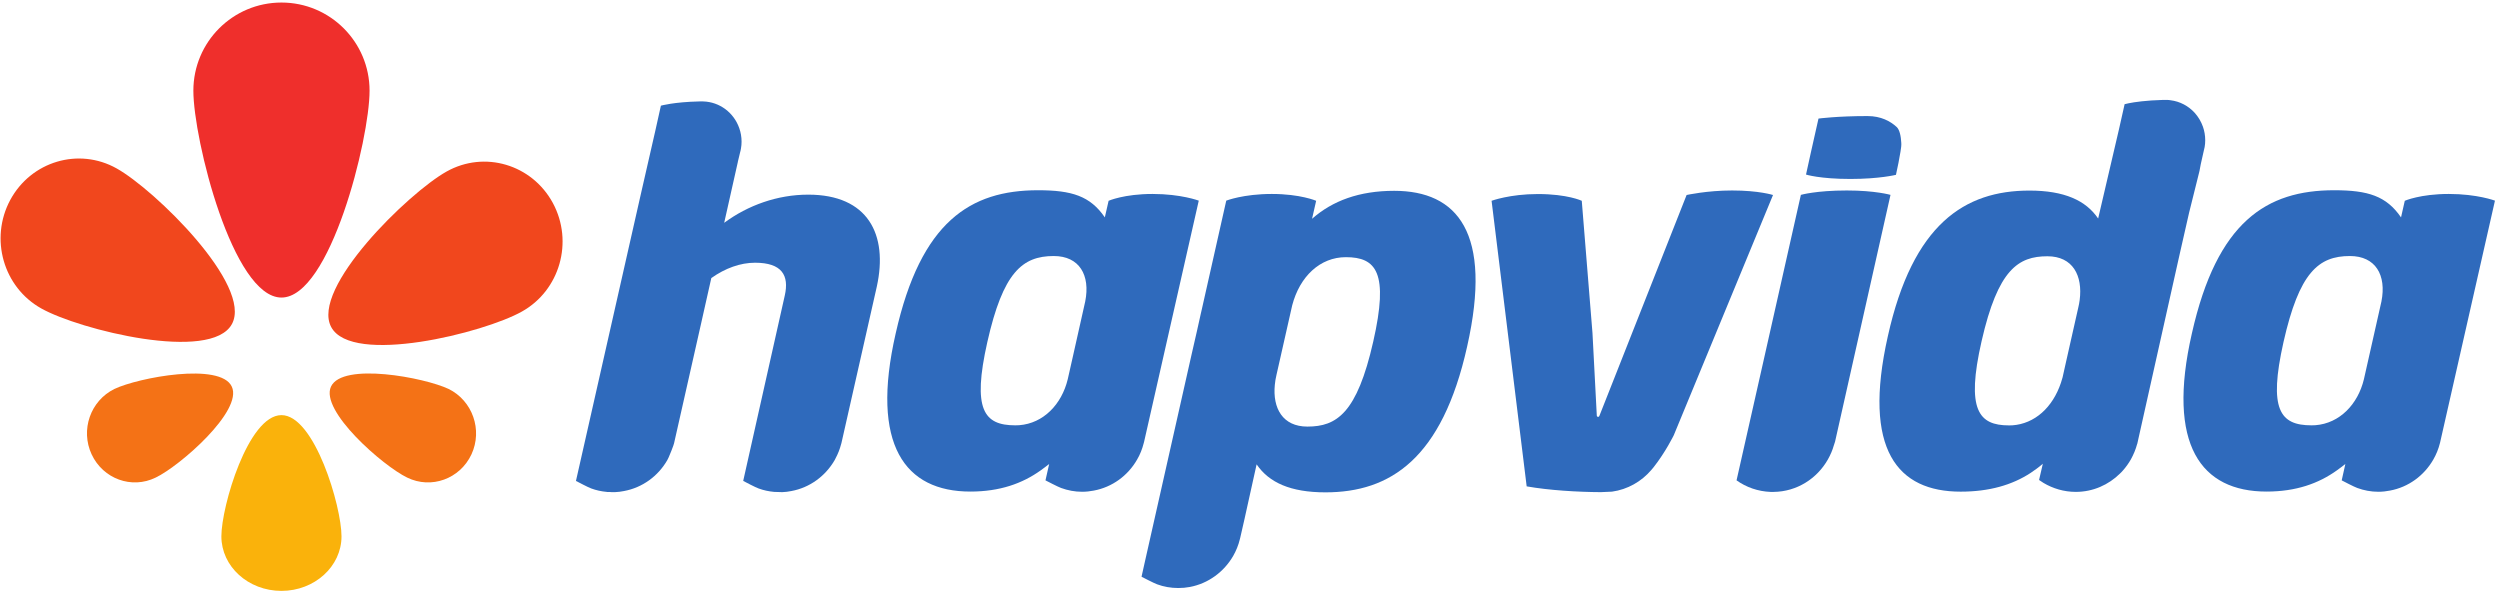
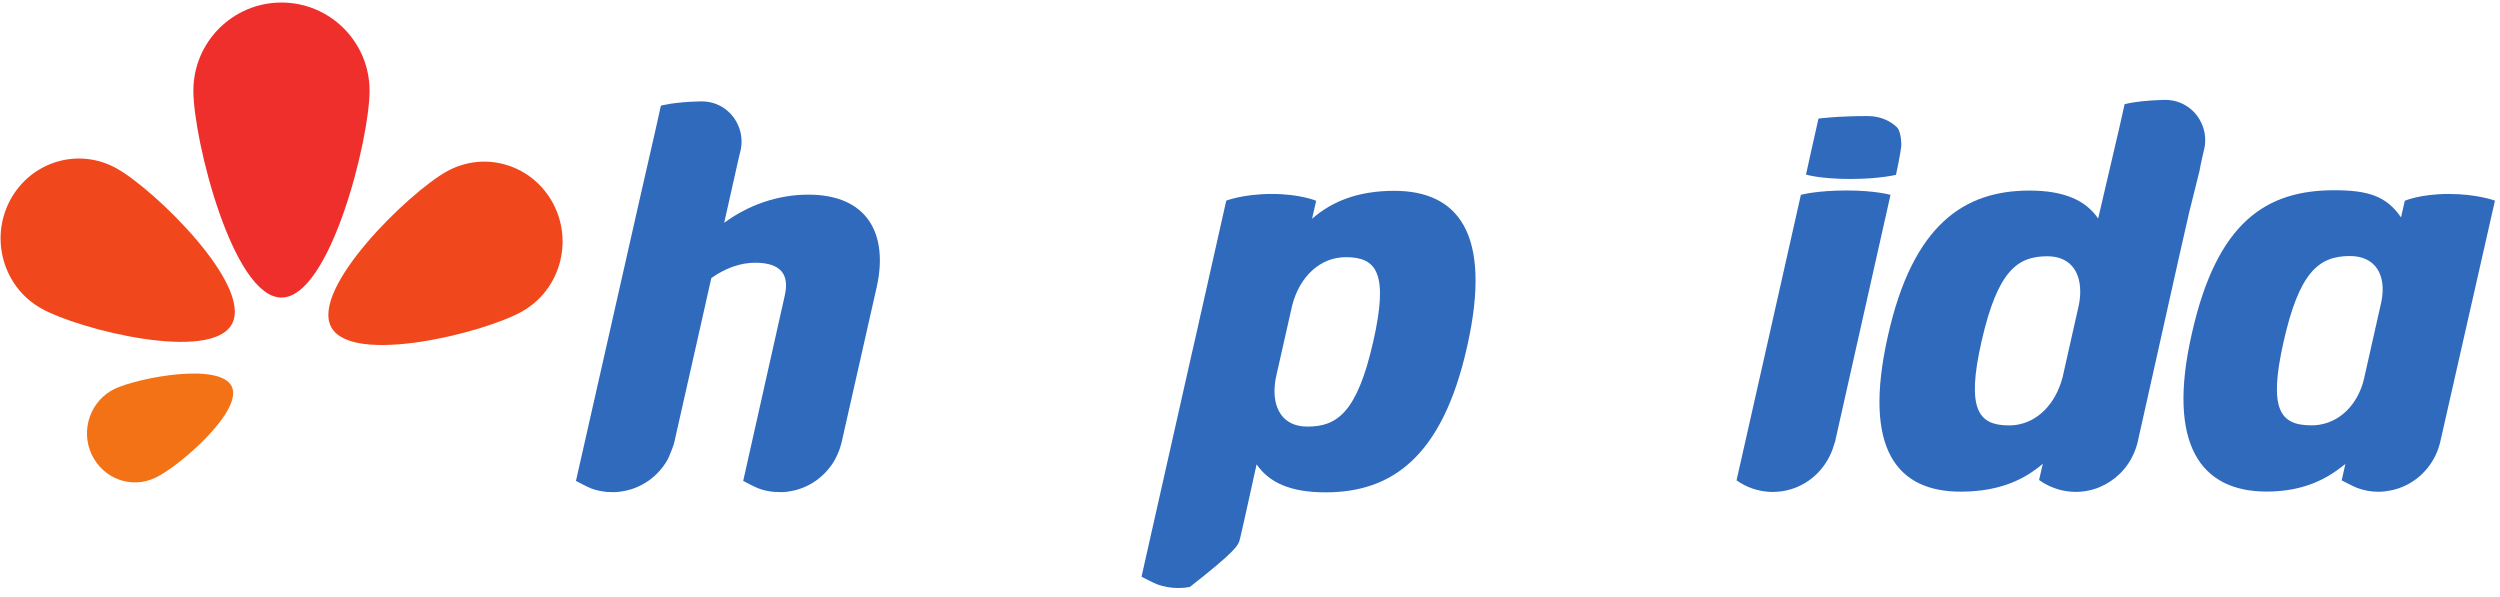
<svg xmlns="http://www.w3.org/2000/svg" width="360" height="86" viewBox="0 0 360 86" fill="none">
  <path d="M273.382 23.443C273.553 22.397 273.84 21.216 273.786 20.586C273.738 19.619 273.549 18.655 273.09 18.26C272.216 17.464 270.868 16.713 268.924 16.713C264.504 16.713 261.863 17.075 261.863 17.075L260.76 21.98L260.066 25.137C260.066 25.137 262.03 25.77 266.464 25.77C270.652 25.77 273.018 25.175 273.018 25.175L273.382 23.443Z" fill="#2F6ABC" />
  <path d="M265.943 27.428C261.492 27.428 259.326 28.062 259.326 28.062L253.872 52.288L250.063 69.172C251.46 70.166 253.151 70.765 254.961 70.835H255.398C258.743 70.8 261.656 68.919 263.215 66.163C263.58 65.514 263.879 64.835 264.078 64.116C264.19 63.804 264.247 63.609 264.247 63.609L272.233 28.062C272.233 28.062 270.052 27.428 265.943 27.428Z" fill="#2F6ABC" />
-   <path d="M146.766 61.23C146.583 61.248 146.396 61.248 146.202 61.248C141.663 61.248 139.993 58.968 142.174 49.262C144.434 39.231 147.203 36.868 151.742 36.868C155.435 36.868 157.027 39.626 156.271 43.416L154.452 51.528L153.754 54.618C152.882 58.221 150.26 60.962 146.766 61.23ZM165.974 27.93C161.862 27.93 159.639 28.913 159.639 28.913L159.095 31.303C156.989 28.227 154.346 27.395 149.473 27.395C139.739 27.395 132.599 31.907 128.981 48.004C125.298 64.1 130.324 70.786 139.739 70.786C143.976 70.786 147.219 69.621 149.843 67.745C150.535 67.223 150.595 67.209 151.08 66.814L150.548 69.172C150.805 69.301 152.29 70.082 152.792 70.266C153.75 70.617 154.766 70.815 155.831 70.815C156.404 70.815 156.958 70.751 157.5 70.646C160.164 70.152 162.421 68.491 163.741 66.181C164.174 65.445 164.484 64.651 164.699 63.804C164.726 63.72 164.757 63.585 164.757 63.585L172.622 28.893C172.622 28.893 170.083 27.93 165.974 27.93" fill="#2F6ABC" />
-   <path d="M197.748 49.183C195.406 59.534 192.466 61.429 188.262 61.429C184.705 61.429 183.242 58.785 183.574 55.413C183.619 54.945 183.695 54.482 183.806 54.017L185.822 45.095L186.074 43.98C187.167 39.791 190.105 37.033 193.802 37.033C198.181 37.033 200.011 39.242 197.748 49.183ZM200.761 27.478C195.734 27.478 191.871 28.913 188.937 31.505L189.526 28.913C189.526 28.913 187.25 27.93 183.143 27.93C179.014 27.93 176.581 28.893 176.581 28.893L173.052 44.583C173.052 44.583 173.005 44.781 172.937 45.075C172.735 45.972 172.345 47.723 172.345 47.736L171.604 50.975L164.834 81.019L164.381 83.049C164.642 83.176 166.125 83.961 166.627 84.141C167.573 84.493 168.601 84.675 169.676 84.675C170.239 84.675 170.791 84.628 171.329 84.526C173.994 84.025 176.249 82.351 177.579 80.055C178.002 79.307 178.324 78.531 178.534 77.664C178.556 77.596 178.592 77.444 178.592 77.444L179.225 74.671L179.44 73.694L180.953 66.863C180.956 66.88 180.967 66.894 180.972 66.894C182.747 69.49 185.846 70.898 190.862 70.898C200.186 70.898 207.661 66.079 211.268 49.896C214.97 33.48 209.851 27.478 200.761 27.478" fill="#2F6ABC" />
-   <path d="M242.872 28.08L230.301 59.914C230.276 59.979 230.208 60.03 230.134 60.03C230.023 60.03 229.938 59.947 229.938 59.832H229.943H229.938L229.318 47.967L227.775 28.913C227.775 28.913 225.73 27.942 221.454 27.942C217.408 27.942 214.787 28.913 214.787 28.913L219.841 70.036C223.03 70.603 227.19 70.853 230.522 70.868C231.08 70.853 231.625 70.833 232.125 70.798C234.378 70.488 236.37 69.339 237.796 67.668C237.902 67.561 237.996 67.427 238.096 67.311C239.835 65.117 241.024 62.674 241.024 62.674L255.314 28.08C255.314 28.08 253.298 27.428 249.419 27.428C245.814 27.428 242.872 28.08 242.872 28.08Z" fill="#2F6ABC" />
+   <path d="M197.748 49.183C195.406 59.534 192.466 61.429 188.262 61.429C184.705 61.429 183.242 58.785 183.574 55.413C183.619 54.945 183.695 54.482 183.806 54.017L185.822 45.095L186.074 43.98C187.167 39.791 190.105 37.033 193.802 37.033C198.181 37.033 200.011 39.242 197.748 49.183ZM200.761 27.478C195.734 27.478 191.871 28.913 188.937 31.505L189.526 28.913C189.526 28.913 187.25 27.93 183.143 27.93C179.014 27.93 176.581 28.893 176.581 28.893L173.052 44.583C173.052 44.583 173.005 44.781 172.937 45.075C172.735 45.972 172.345 47.723 172.345 47.736L171.604 50.975L164.834 81.019L164.381 83.049C164.642 83.176 166.125 83.961 166.627 84.141C167.573 84.493 168.601 84.675 169.676 84.675C170.239 84.675 170.791 84.628 171.329 84.526C178.002 79.307 178.324 78.531 178.534 77.664C178.556 77.596 178.592 77.444 178.592 77.444L179.225 74.671L179.44 73.694L180.953 66.863C180.956 66.88 180.967 66.894 180.972 66.894C182.747 69.49 185.846 70.898 190.862 70.898C200.186 70.898 207.661 66.079 211.268 49.896C214.97 33.48 209.851 27.478 200.761 27.478" fill="#2F6ABC" />
  <path d="M116.391 28.029C111.952 28.029 107.712 29.557 104.283 32.084L106.246 23.34V23.311L106.57 21.964C106.622 21.782 106.669 21.585 106.699 21.383C106.759 21.049 106.786 20.735 106.786 20.402C106.786 19.719 106.669 19.058 106.453 18.453C105.683 16.245 103.651 14.67 101.249 14.606H100.728C97.025 14.685 95.169 15.218 95.169 15.218L94.36 18.854L92.204 28.293L82.937 69.255C83.266 69.417 84.659 70.166 85.143 70.339C85.853 70.603 86.591 70.763 87.365 70.833C87.398 70.833 87.436 70.852 87.464 70.852H87.871C87.937 70.852 88.002 70.868 88.07 70.868H88.556C88.998 70.852 89.424 70.798 89.852 70.71C92.512 70.221 94.77 68.555 96.088 66.264C96.13 66.179 96.169 66.097 96.213 66.014C96.243 65.964 96.27 65.917 96.292 65.85C96.581 65.202 96.819 64.55 96.96 64.168C96.982 64.1 97.011 64.021 97.031 63.94C97.052 63.852 97.072 63.802 97.072 63.802L100.906 46.82L102.208 41.022L102.429 40.041C104.444 38.613 106.622 37.832 108.728 37.832C112.585 37.832 113.674 39.642 113.004 42.571L107.028 69.22V69.255C107.316 69.406 108.753 70.166 109.238 70.339C109.95 70.603 110.704 70.763 111.475 70.833C111.846 70.852 112.236 70.868 112.653 70.868C113.094 70.852 113.527 70.798 113.953 70.71C116.613 70.221 118.86 68.555 120.187 66.264C120.236 66.179 120.272 66.097 120.315 66.014C120.667 65.362 120.937 64.669 121.126 63.94C121.158 63.852 121.167 63.802 121.167 63.802L126.256 41.29C127.925 33.728 124.961 28.029 116.391 28.029Z" fill="#2F6ABC" />
  <path d="M299.267 44.314L297.47 52.286L297.014 54.333C296.945 54.596 296.861 54.862 296.774 55.126C295.58 58.685 292.993 61.028 289.765 61.248C289.612 61.257 289.454 61.257 289.294 61.257C284.941 61.257 283.085 59.053 285.352 49.115C287.704 38.797 290.634 36.903 294.827 36.903C298.493 36.903 299.932 39.692 299.472 43.215C299.425 43.581 299.357 43.943 299.267 44.314ZM317.22 18.24C316.957 17.496 316.547 16.812 316.026 16.235C315.137 15.265 313.925 14.604 312.555 14.435C312.386 14.407 312.203 14.387 312.017 14.387H311.5C309.016 14.455 307.367 14.701 306.549 14.865C306.145 14.949 305.945 15.003 305.945 15.003L305.125 18.653L302.133 31.466C300.362 28.857 297.26 27.443 292.236 27.443C282.923 27.443 275.45 32.249 271.852 48.404C268.16 64.8 273.274 70.798 282.333 70.798C286.43 70.798 289.745 69.85 292.425 68.09C293.02 67.691 293.601 67.274 294.131 66.811C294.142 66.797 294.158 66.797 294.169 66.775L293.626 69.119C293.836 69.273 294.048 69.406 294.264 69.54C295.627 70.348 297.211 70.831 298.914 70.831C301.392 70.831 303.642 69.815 305.296 68.175C305.366 68.125 305.429 68.053 305.503 67.972C305.567 67.904 305.62 67.838 305.681 67.774C306.13 67.274 306.52 66.727 306.857 66.132C307.234 65.444 307.54 64.717 307.745 63.953C307.761 63.903 307.772 63.888 307.772 63.888L307.851 63.539L307.898 63.321L313.715 37.301L313.952 36.251L315.231 30.623L316.644 24.953C316.644 24.953 316.786 24.441 316.91 23.647L317.333 21.762C317.39 21.565 317.437 21.365 317.469 21.172C317.527 20.847 317.552 20.516 317.552 20.187C317.552 19.504 317.432 18.841 317.22 18.24" fill="#2F6ABC" />
  <path d="M333.418 61.23C333.232 61.248 333.042 61.248 332.853 61.248C328.309 61.248 326.646 58.968 328.823 49.262C331.085 39.231 333.86 36.868 338.393 36.868C342.088 36.868 343.676 39.626 342.925 43.416L341.098 51.528L340.402 54.618C339.533 58.221 336.911 60.962 333.418 61.23ZM352.626 27.93C348.506 27.93 346.289 28.913 346.289 28.913L345.748 31.303C343.64 28.227 340.997 27.395 336.124 27.395C326.385 27.395 319.25 31.907 315.632 48.004C311.949 64.1 316.975 70.786 326.385 70.786C330.627 70.786 333.871 69.621 336.493 67.745C337.194 67.223 337.246 67.209 337.731 66.814L337.205 69.172C337.456 69.301 338.938 70.082 339.443 70.266C340.395 70.617 341.418 70.815 342.488 70.815C343.056 70.815 343.61 70.751 344.145 70.646C346.818 70.152 349.065 68.491 350.394 66.181C350.82 65.445 351.14 64.651 351.353 63.804C351.37 63.72 351.405 63.585 351.405 63.585L359.273 28.893C359.273 28.893 356.734 27.93 352.626 27.93" fill="#2F6ABC" />
-   <path d="M31.878 77.231C31.878 72.926 35.741 59.777 40.529 59.777C45.3 59.777 49.177 72.926 49.177 77.231C49.177 81.566 45.3 85.087 40.529 85.087C35.741 85.087 31.878 81.566 31.878 77.231Z" fill="#FAB20B" />
  <path d="M40.531 0.366C33.525 0.366 27.845 6.043 27.845 13.061C27.845 20.05 33.525 42.848 40.531 42.848C47.533 42.848 53.217 20.05 53.217 13.061C53.217 6.043 47.533 0.366 40.531 0.366Z" fill="#EF2F2C" />
  <path d="M5.945 44.416C11.404 47.486 30.407 52.22 33.401 46.655C36.407 41.09 22.276 27.311 16.798 24.254C11.334 21.187 4.485 23.229 1.476 28.794C-1.521 34.375 0.482 41.368 5.945 44.416Z" fill="#F1471D" />
  <path d="M79.617 29.242C76.611 23.677 69.763 21.634 64.297 24.707C58.825 27.764 44.693 41.535 47.698 47.103C50.697 52.674 69.698 47.938 75.156 44.862C80.611 41.816 82.62 34.827 79.617 29.242Z" fill="#F1471D" />
  <path d="M13.197 65.432C14.842 68.955 18.962 70.468 22.42 68.77C25.885 67.115 35.032 59.154 33.376 55.667C31.735 52.141 19.924 54.366 16.479 56.01C13.026 57.702 11.554 61.906 13.197 65.432Z" fill="#F47216" />
-   <path d="M64.603 56.01C61.136 54.368 49.324 52.124 47.664 55.667C46.037 59.156 55.18 67.115 58.635 68.772C62.107 70.469 66.237 68.956 67.888 65.432C69.526 61.908 68.043 57.704 64.603 56.01Z" fill="#F47216" />
</svg>